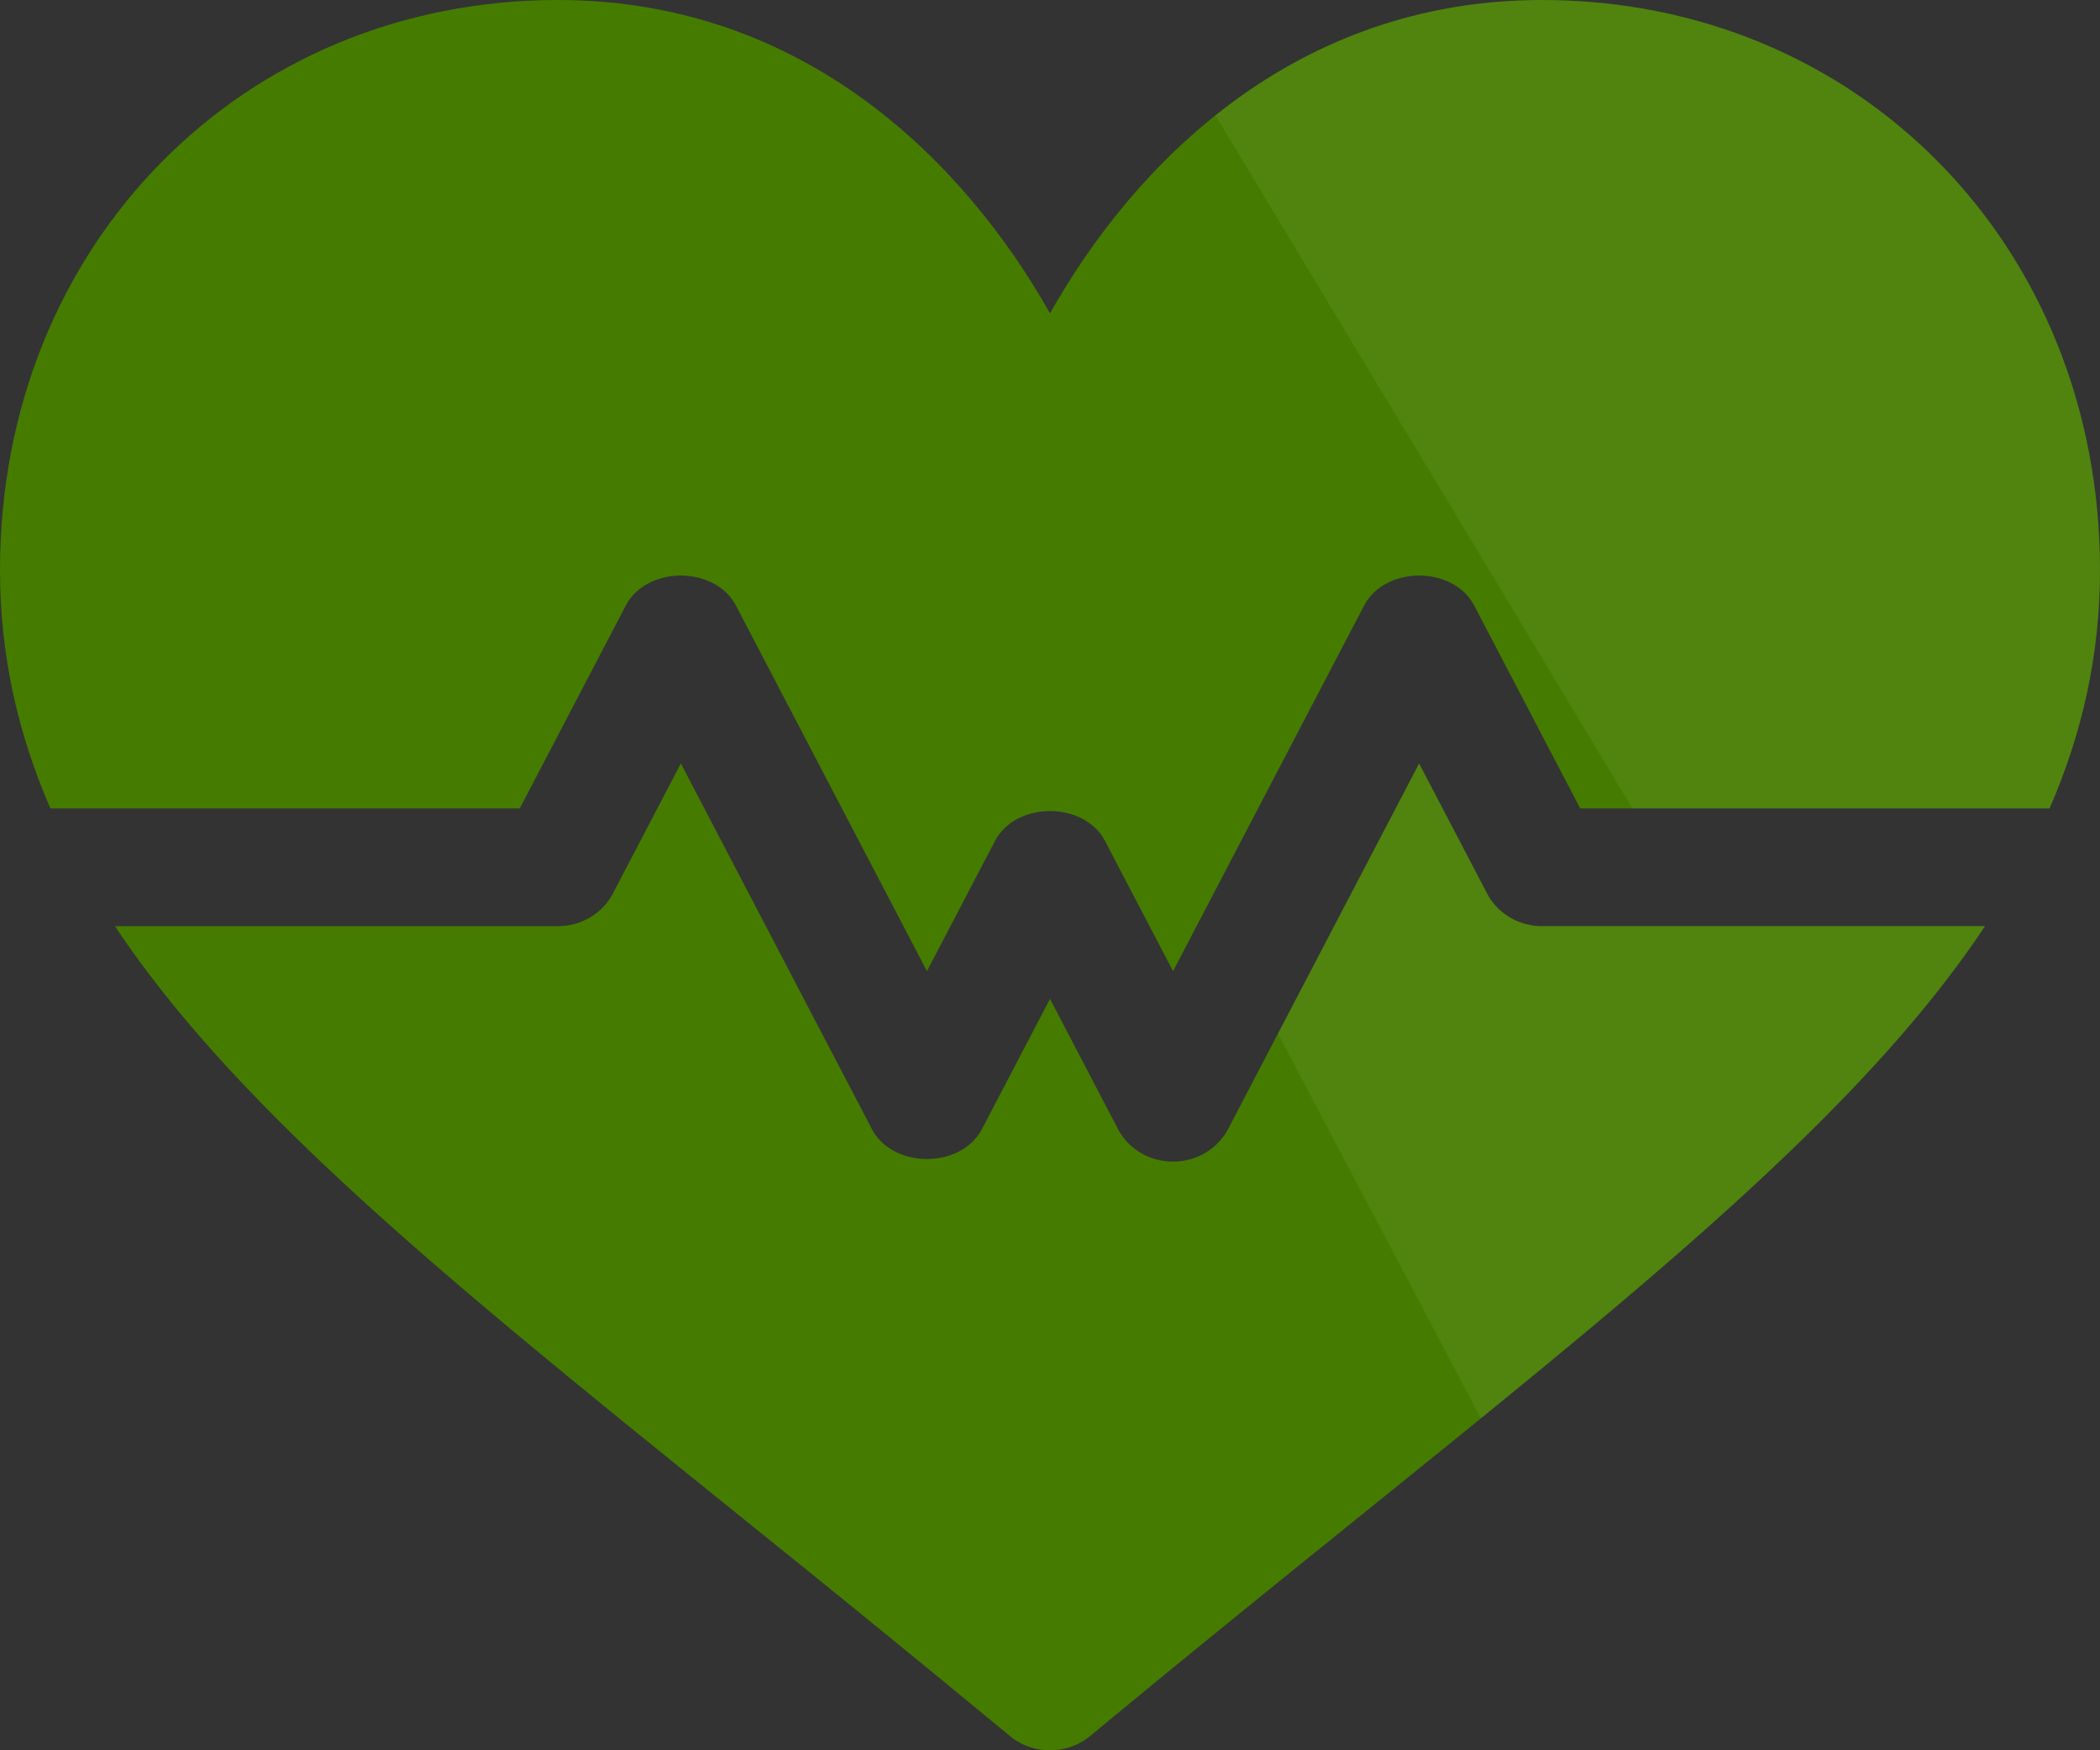
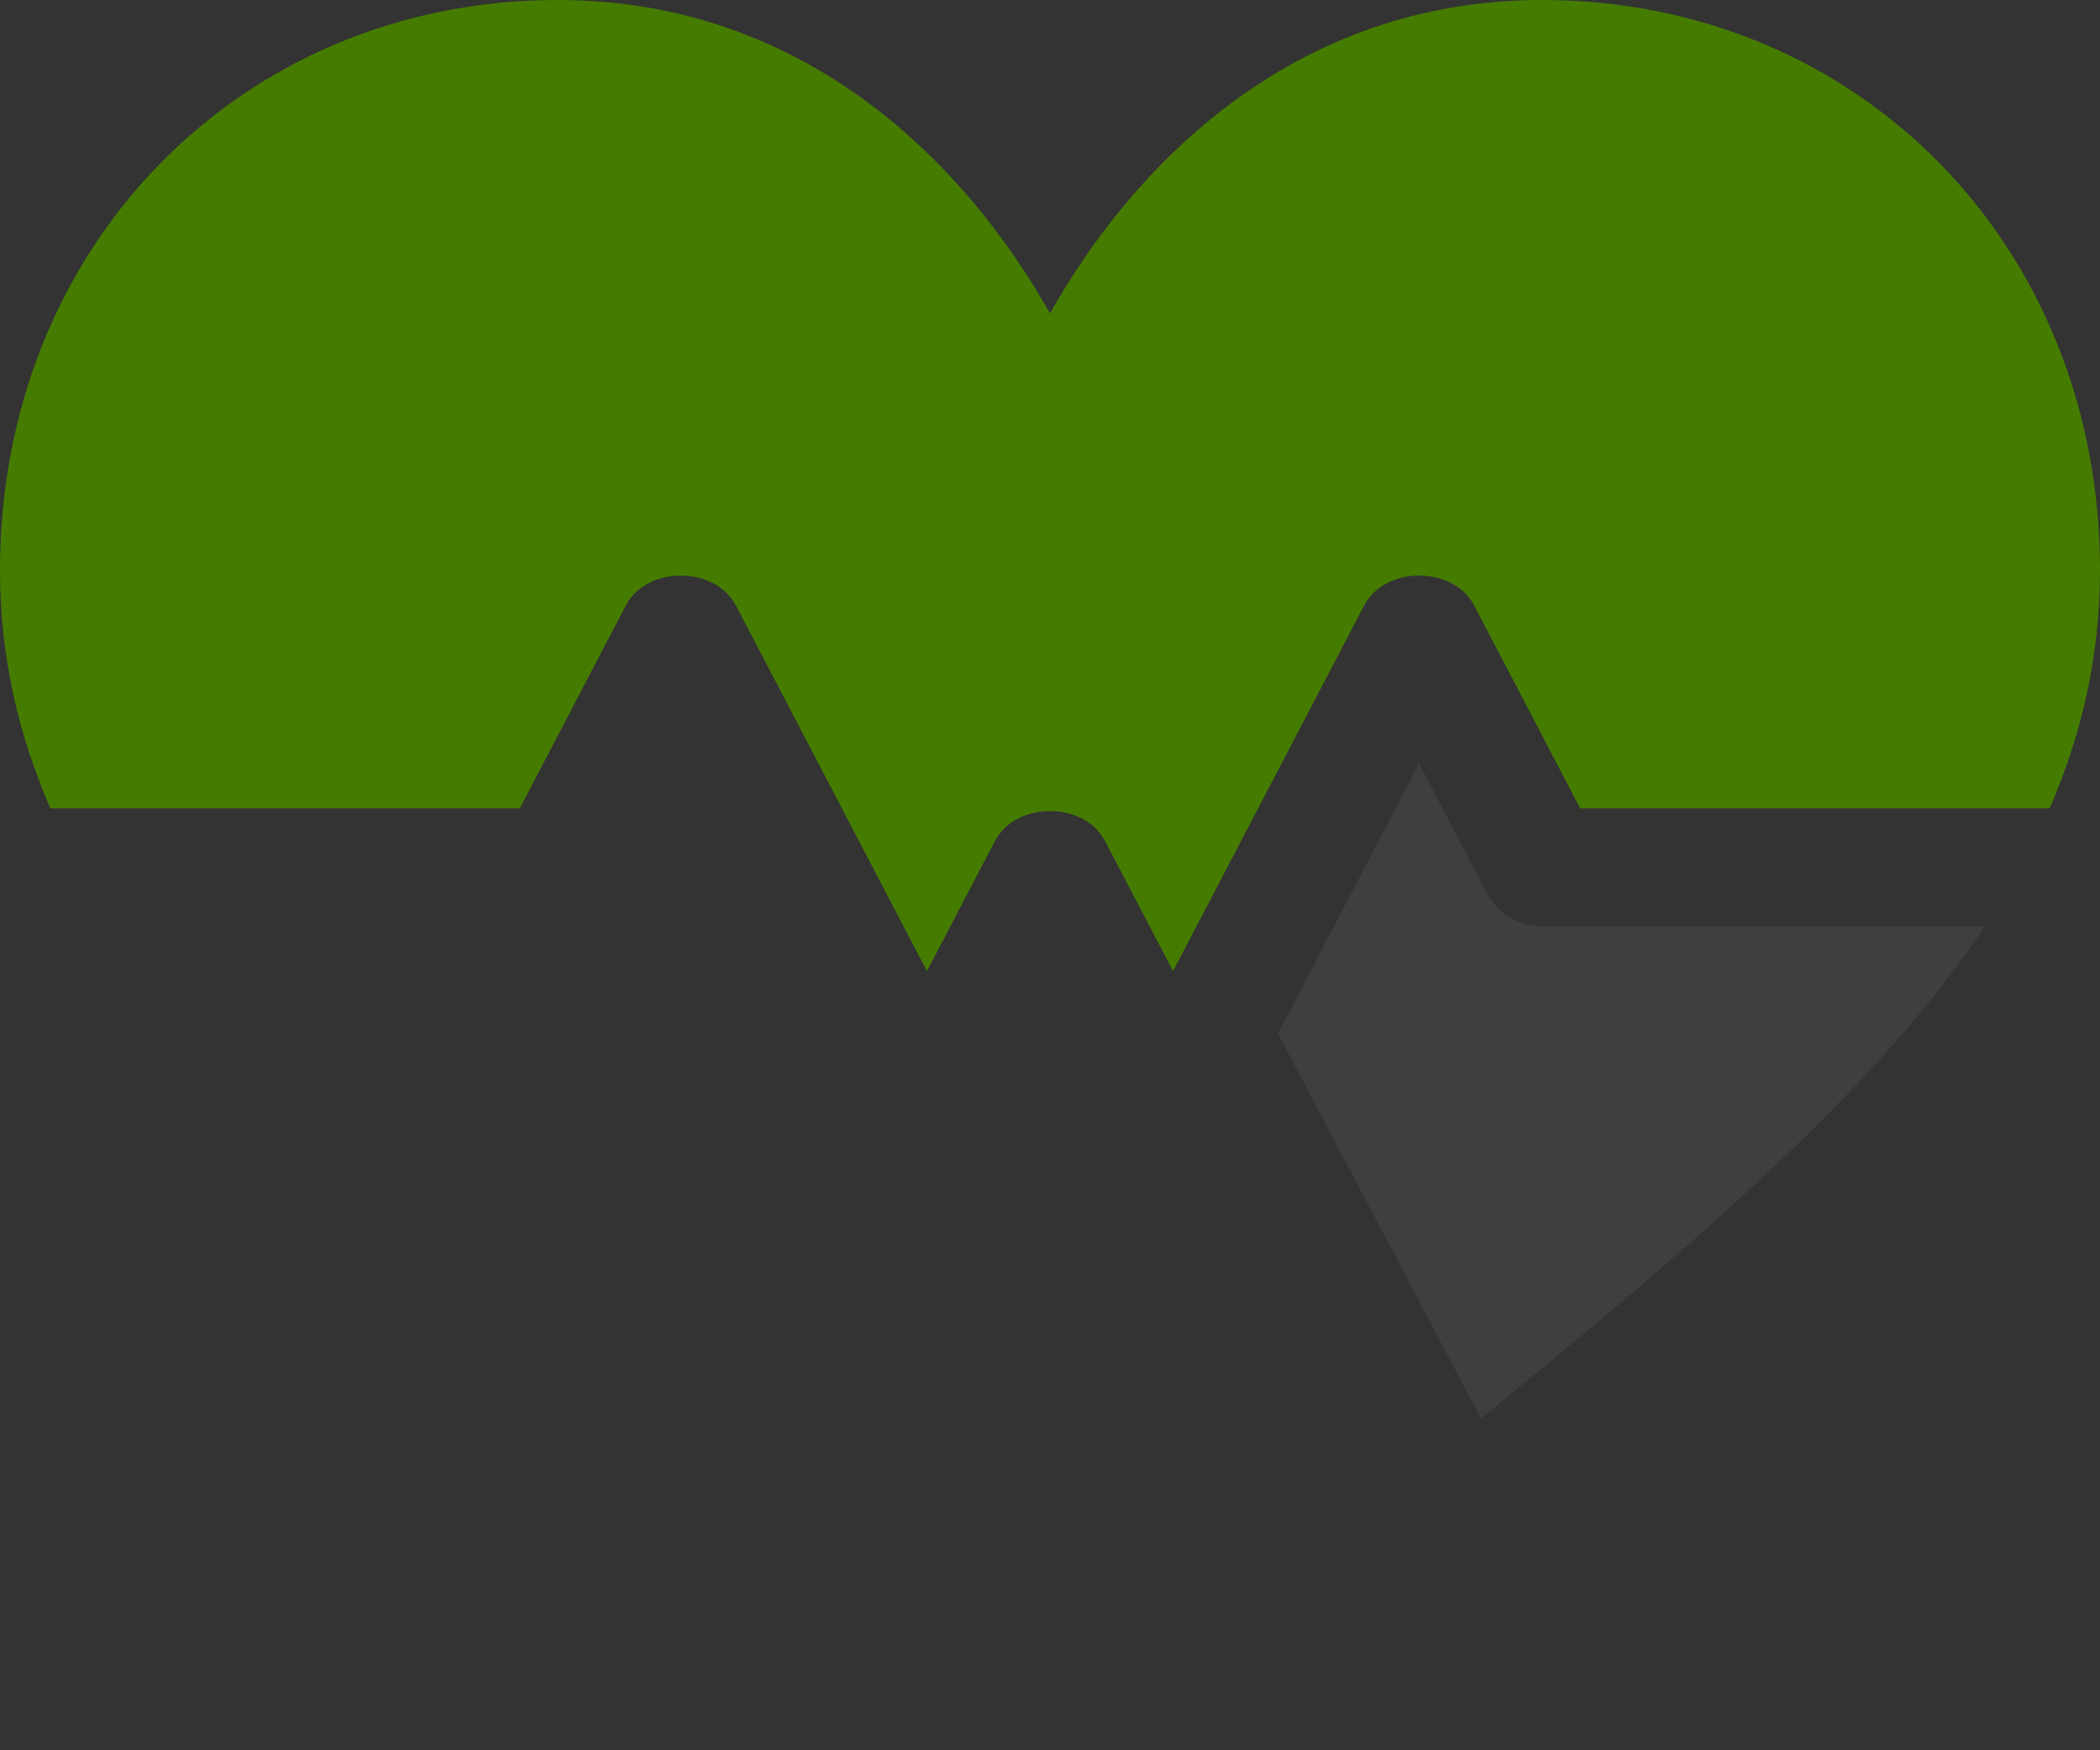
<svg xmlns="http://www.w3.org/2000/svg" width="60" height="50" viewBox="0 0 60 50" fill="none">
  <rect x="0" y="0" width="60" height="50" fill="#333333" stroke="none" />
  <path d="M44.063 0C36.953 0 32.39 4.71 30 8.952 27.609 4.71 23.046 0 15.937 0 6.918 0 0 7 0 16.286c0 2.422.507 4.659 1.44 6.808h13.41l3.03-5.797c.598-1.14 2.548-1.14 3.146 0l5.458 10.445 1.944-3.718c.597-1.14 2.547-1.14 3.144 0l1.944 3.718 5.459-10.445c.597-1.14 2.547-1.14 3.144 0l3.03 5.797h13.41C59.493 20.945 60 18.708 60 16.286 60 7 53.082 0 44.062 0z" fill="#457C00" />
-   <path d="M44.063 0C36.953 0 32.39 4.71 30 8.952 27.609 4.71 23.046 0 15.937 0 6.918 0 0 7 0 16.286c0 2.422.507 4.659 1.44 6.808h13.41l3.03-5.797c.598-1.14 2.548-1.14 3.146 0l5.458 10.445 1.944-3.718c.597-1.14 2.547-1.14 3.144 0l1.944 3.718 5.459-10.445c.597-1.14 2.547-1.14 3.144 0l3.03 5.797h13.41C59.493 20.945 60 18.708 60 16.286 60 7 53.082 0 44.062 0z" fill="url(#a)" />
-   <path d="M44.062 26.457c-.666 0-1.274-.36-1.572-.93l-1.944-3.717-5.458 10.444c-.3.57-.907.93-1.573.93-.666 0-1.273-.36-1.572-.93L30 28.536l-1.944 3.718c-.597 1.14-2.547 1.14-3.145 0L19.453 21.81l-1.944 3.718c-.298.57-.906.93-1.572.93H3.285C6.903 31.902 13.42 37.074 21.57 43.655a697.857 697.857 0 0 1 7.279 5.933c.33.275.741.411 1.152.411.41 0 .82-.136 1.151-.41 2.556-2.12 4.99-4.086 7.279-5.934 8.15-6.58 14.666-11.753 18.284-17.199H44.062z" fill="#457C00" />
  <path d="M44.062 26.457c-.666 0-1.274-.36-1.572-.93l-1.944-3.717-5.458 10.444c-.3.57-.907.93-1.573.93-.666 0-1.273-.36-1.572-.93L30 28.536l-1.944 3.718c-.597 1.14-2.547 1.14-3.145 0L19.453 21.81l-1.944 3.718c-.298.57-.906.93-1.572.93H3.285C6.903 31.902 13.42 37.074 21.57 43.655a697.857 697.857 0 0 1 7.279 5.933c.33.275.741.411 1.152.411.41 0 .82-.136 1.151-.41 2.556-2.12 4.99-4.086 7.279-5.934 8.15-6.58 14.666-11.753 18.284-17.199H44.062z" fill="url(#b)" />
  <defs>
    <linearGradient id="a" x1="60" x2="30.073" y2="18.012" gradientUnits="userSpaceOnUse">
      <stop offset=".668" stop-color="#fff" stop-opacity=".06" />
      <stop offset=".669" stop-color="#fff" stop-opacity="0" />
    </linearGradient>
    <linearGradient id="b" x1="56.714" y1="21.81" x2="28.311" y2="36.79" gradientUnits="userSpaceOnUse">
      <stop offset=".668" stop-color="#fff" stop-opacity=".06" />
      <stop offset=".669" stop-color="#fff" stop-opacity="0" />
    </linearGradient>
  </defs>
</svg>